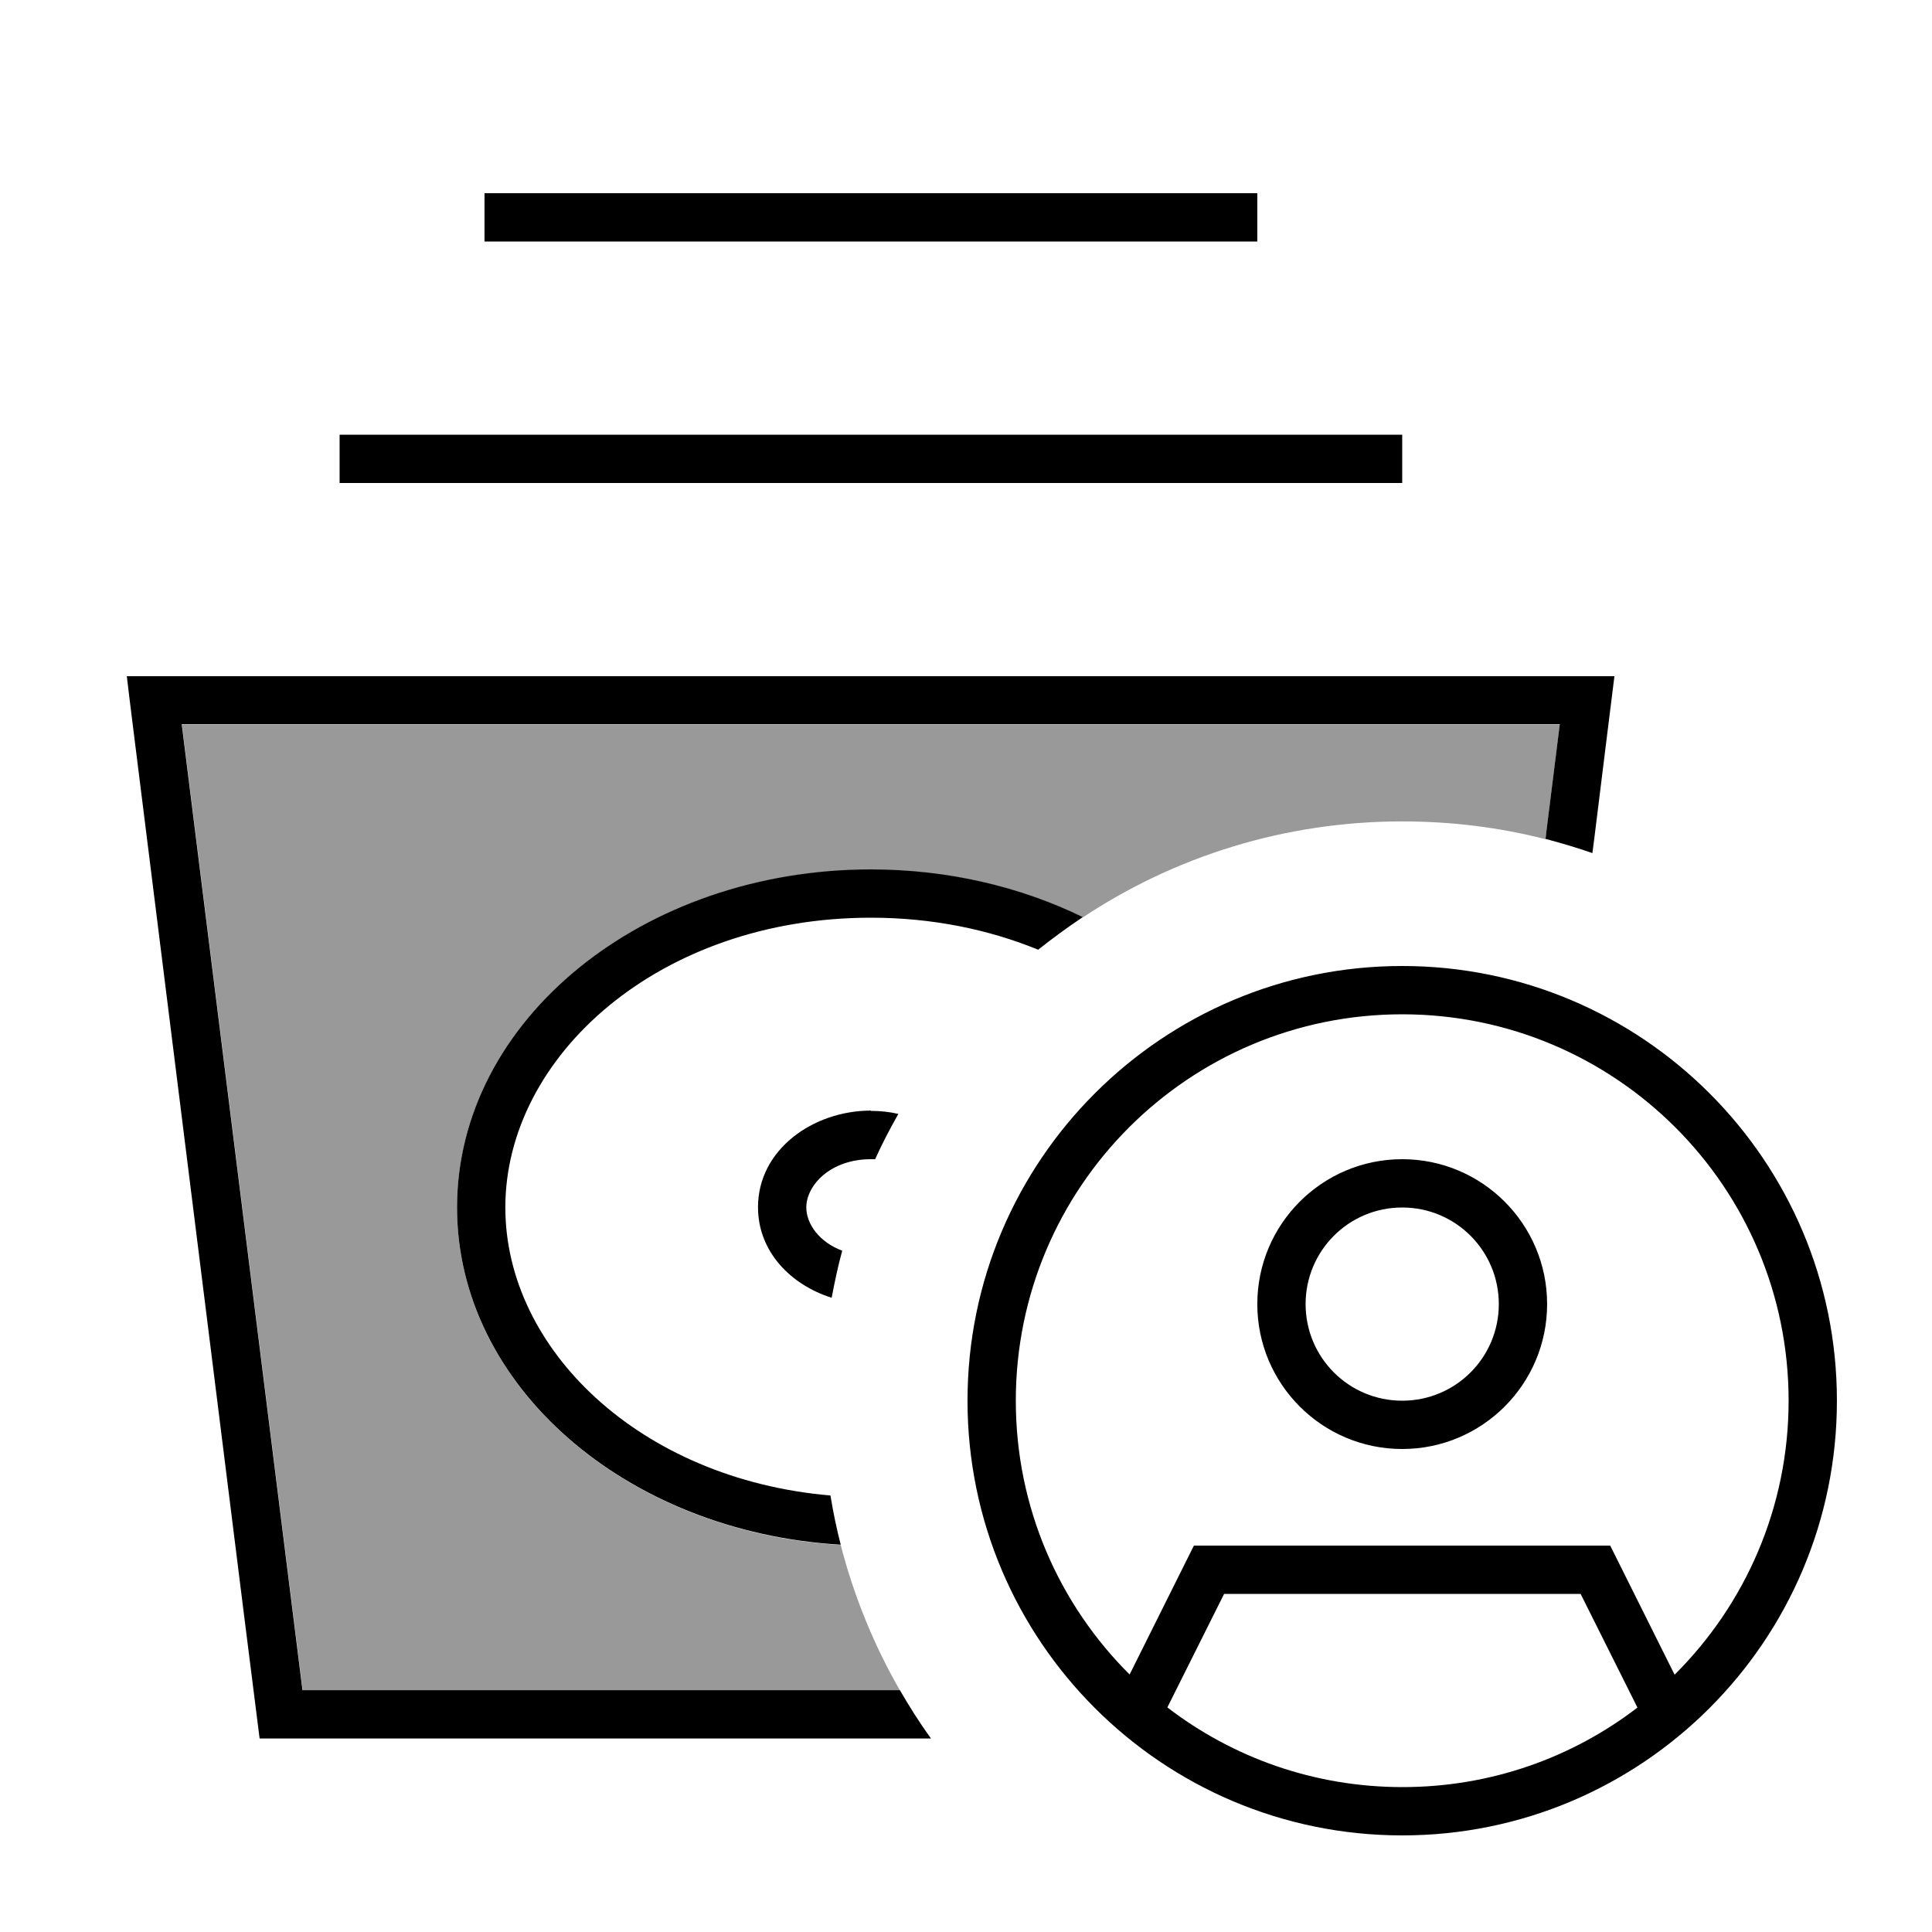
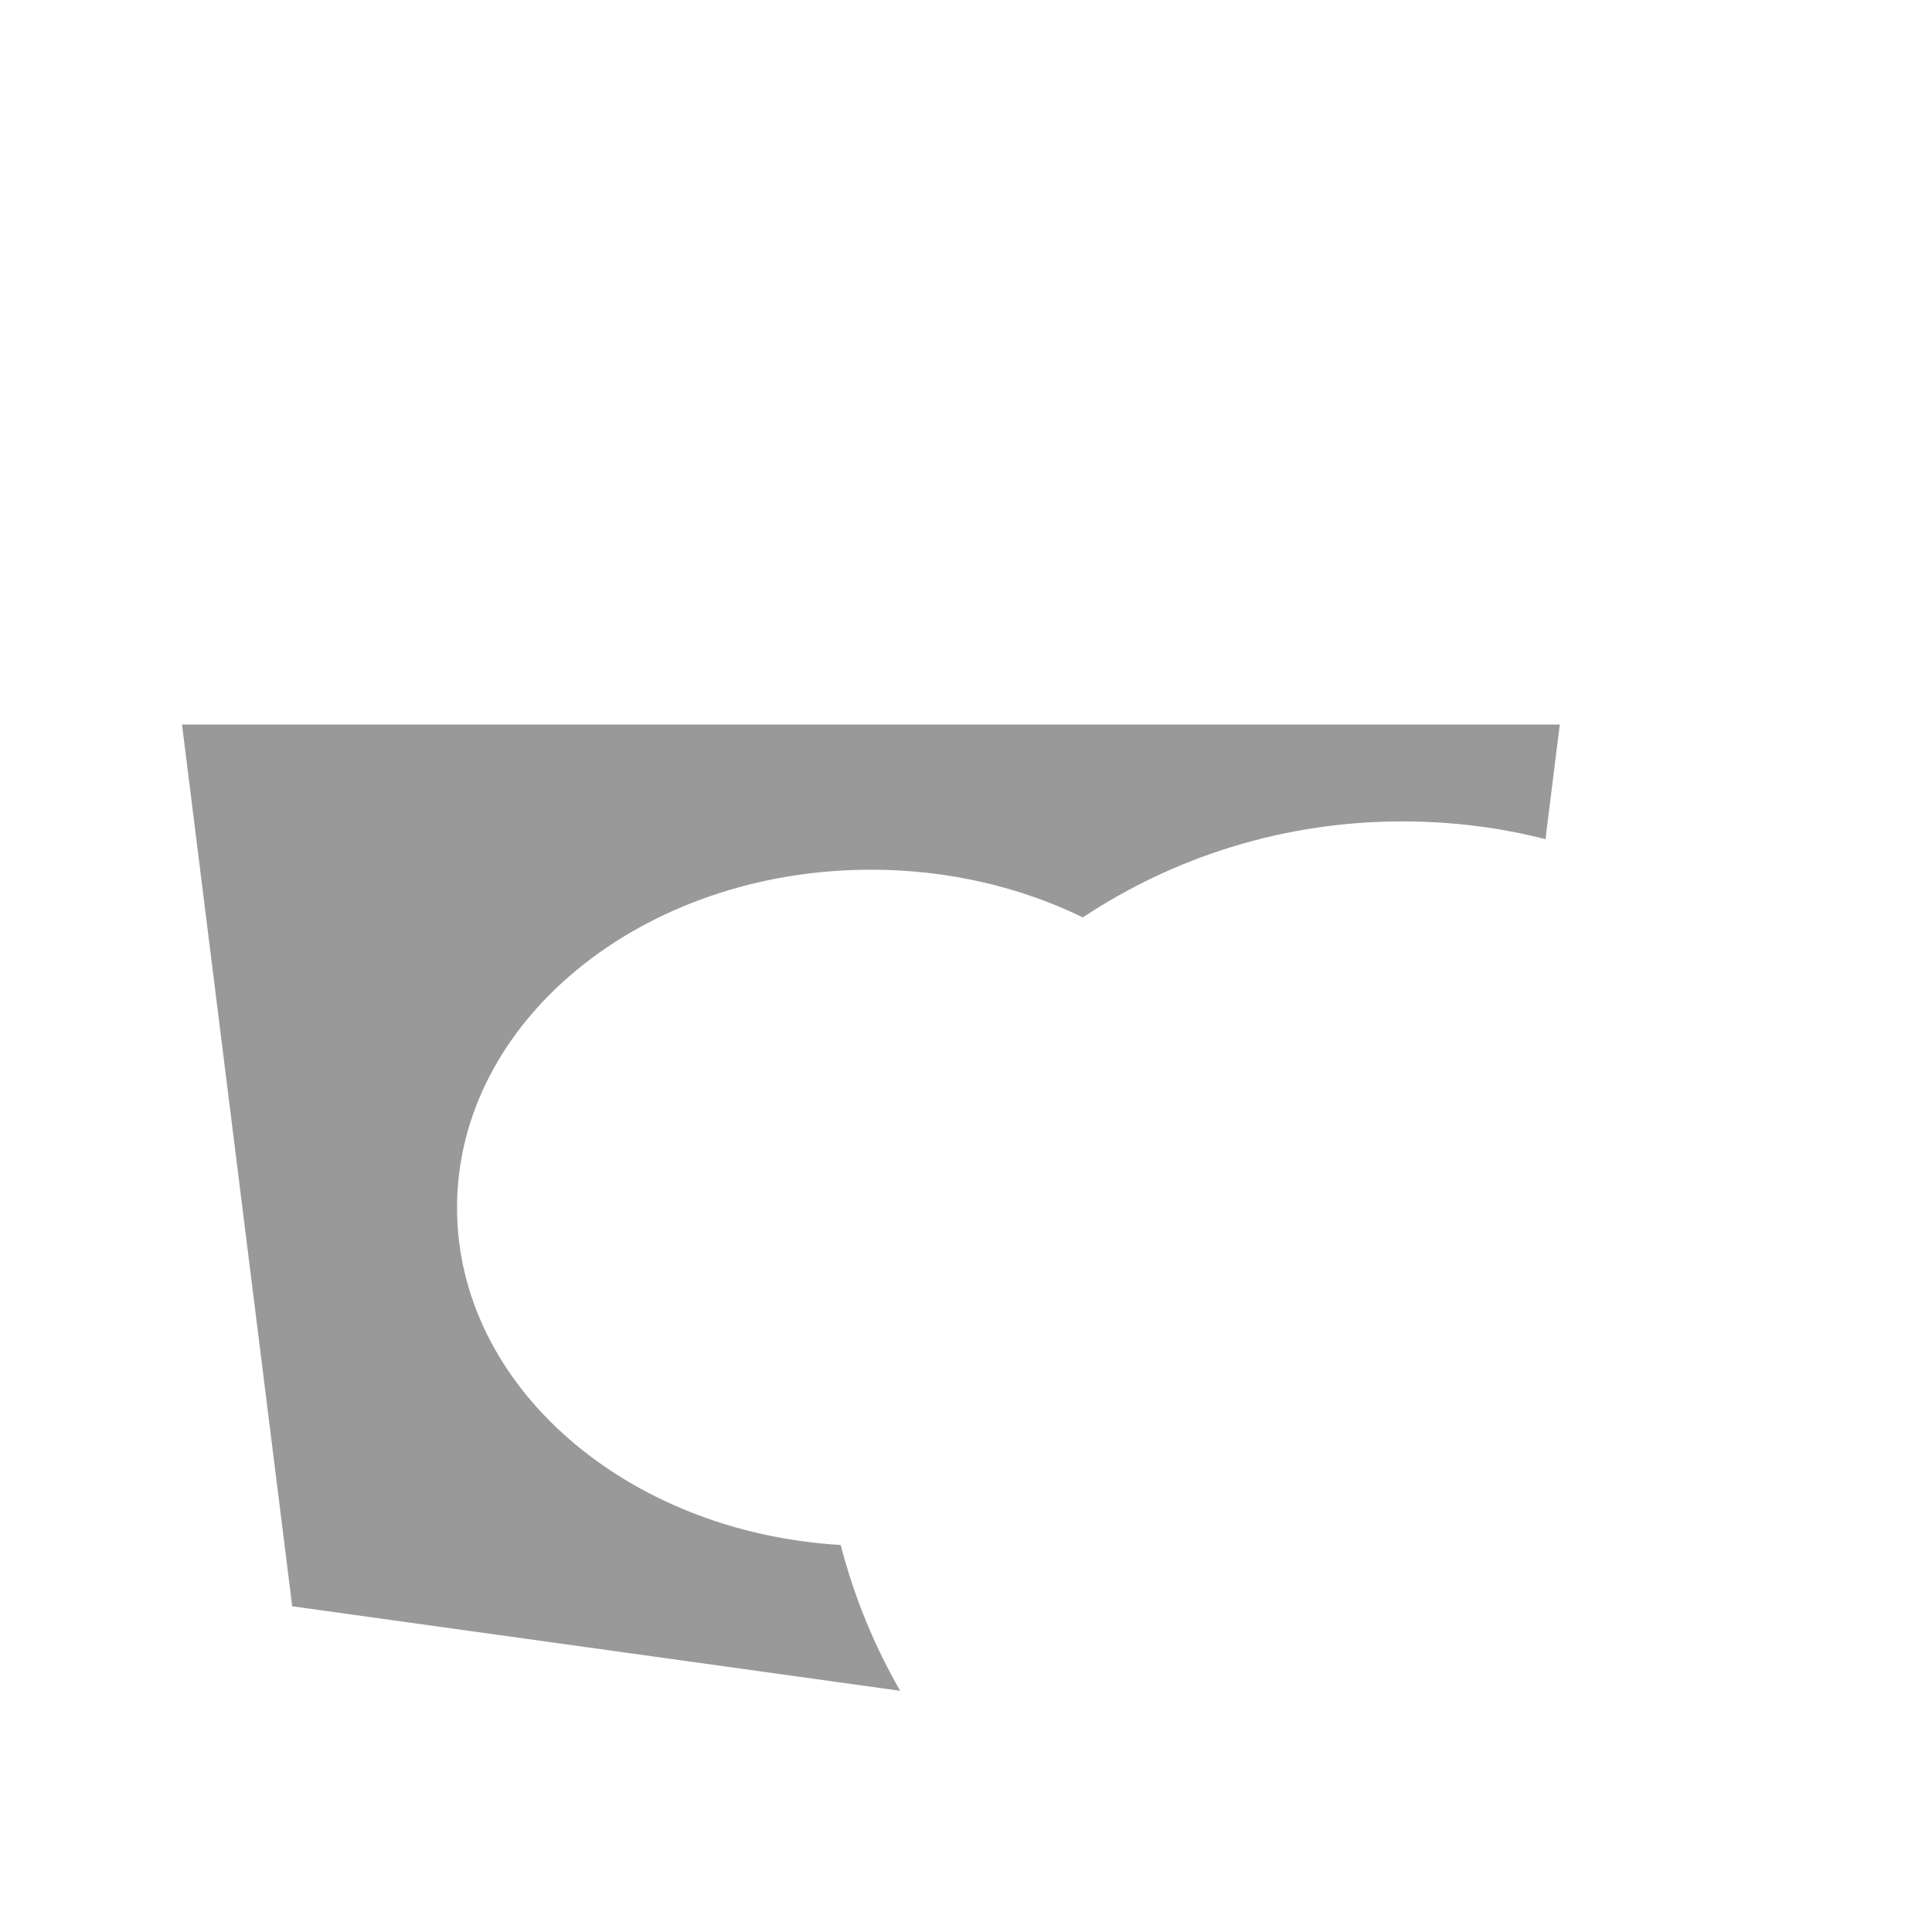
<svg xmlns="http://www.w3.org/2000/svg" viewBox="0 0 640 640">
-   <path opacity=".4" fill="currentColor" d="M60.2 240L516.7 240L512.2 276L512 278C496.8 274.1 480.9 272.1 464.5 272.1C425.4 272.1 389 283.8 358.7 303.9C338.2 293.9 314.2 288.1 288.5 288.1C212.8 288.1 151.4 338.2 151.4 400.1C151.4 459.2 207.5 507.6 278.5 511.8C282.9 528.9 289.6 545.2 298.2 560.1L100.3 560.1L96.8 532.1L64.8 276.1L60.3 240.1z" />
-   <path fill="currentColor" d="M160.5 64L416.5 64L416.5 80L160.5 80L160.5 64zM112.5 144L464.5 144L464.5 160L112.5 160L112.5 144zM42.1 224L534.8 224C533.9 231 531.7 249 528.1 278L527.5 282.6C522.4 280.8 517.2 279.3 512 277.9L512.2 275.9L516.7 239.9L60.2 239.9L64.7 275.9L96.7 531.9L100.2 559.9L298.1 559.9C301.3 565.4 304.7 570.8 308.4 575.9L86 575.9L80.7 533.9L48.7 277.9C45.1 248.9 42.8 231 42 223.9zM288.5 288C314.2 288 338.2 293.8 358.7 303.8C353.6 307.2 348.7 310.8 343.9 314.6C327.5 307.9 308.8 304 288.5 304C218.4 304 167.4 349.9 167.4 400C167.4 446.9 212 490 275.1 495.4C276 500.9 277.1 506.3 278.5 511.7C207.4 507.5 151.4 459.1 151.4 400C151.4 338.1 212.8 288 288.5 288zM288.5 368C291.6 368 294.6 368.3 297.6 369C294.8 373.9 292.2 378.9 289.9 384C289.4 384 289 384 288.5 384C275.1 384 267.1 392.6 267.1 400C267.1 405.4 271.4 411.5 279 414.3C277.6 419.4 276.5 424.6 275.5 429.9C261.9 425.6 251.1 414.6 251.1 399.9C251.1 380.8 269.4 367.9 288.5 367.9zM542.4 565.6L523.6 528L405.5 528L386.7 565.6C408.3 582.2 435.3 592 464.6 592C493.9 592 520.9 582.2 542.5 565.6zM554.8 554.7C578.1 531.5 592.5 499.4 592.5 464C592.5 393.3 535.2 336 464.5 336C393.8 336 336.5 393.3 336.5 464C336.5 499.5 350.9 531.5 374.2 554.7L393.3 516.4L395.5 512L533.4 512L535.6 516.4L554.7 554.7zM320.5 464C320.5 384.5 385 320 464.5 320C544 320 608.5 384.5 608.5 464C608.5 543.5 544 608 464.5 608C385 608 320.5 543.5 320.5 464zM464.5 464C482.2 464 496.5 449.7 496.5 432C496.5 414.3 482.2 400 464.5 400C446.8 400 432.5 414.3 432.5 432C432.5 449.7 446.8 464 464.5 464zM464.5 384C491 384 512.5 405.5 512.5 432C512.5 458.5 491 480 464.5 480C438 480 416.5 458.5 416.5 432C416.5 405.5 438 384 464.5 384z" />
+   <path opacity=".4" fill="currentColor" d="M60.2 240L516.7 240L512.2 276L512 278C496.8 274.1 480.9 272.1 464.5 272.1C425.4 272.1 389 283.8 358.7 303.9C338.2 293.9 314.2 288.1 288.5 288.1C212.8 288.1 151.4 338.2 151.4 400.1C151.4 459.2 207.5 507.6 278.5 511.8C282.9 528.9 289.6 545.2 298.2 560.1L96.8 532.1L64.8 276.1L60.3 240.1z" />
</svg>